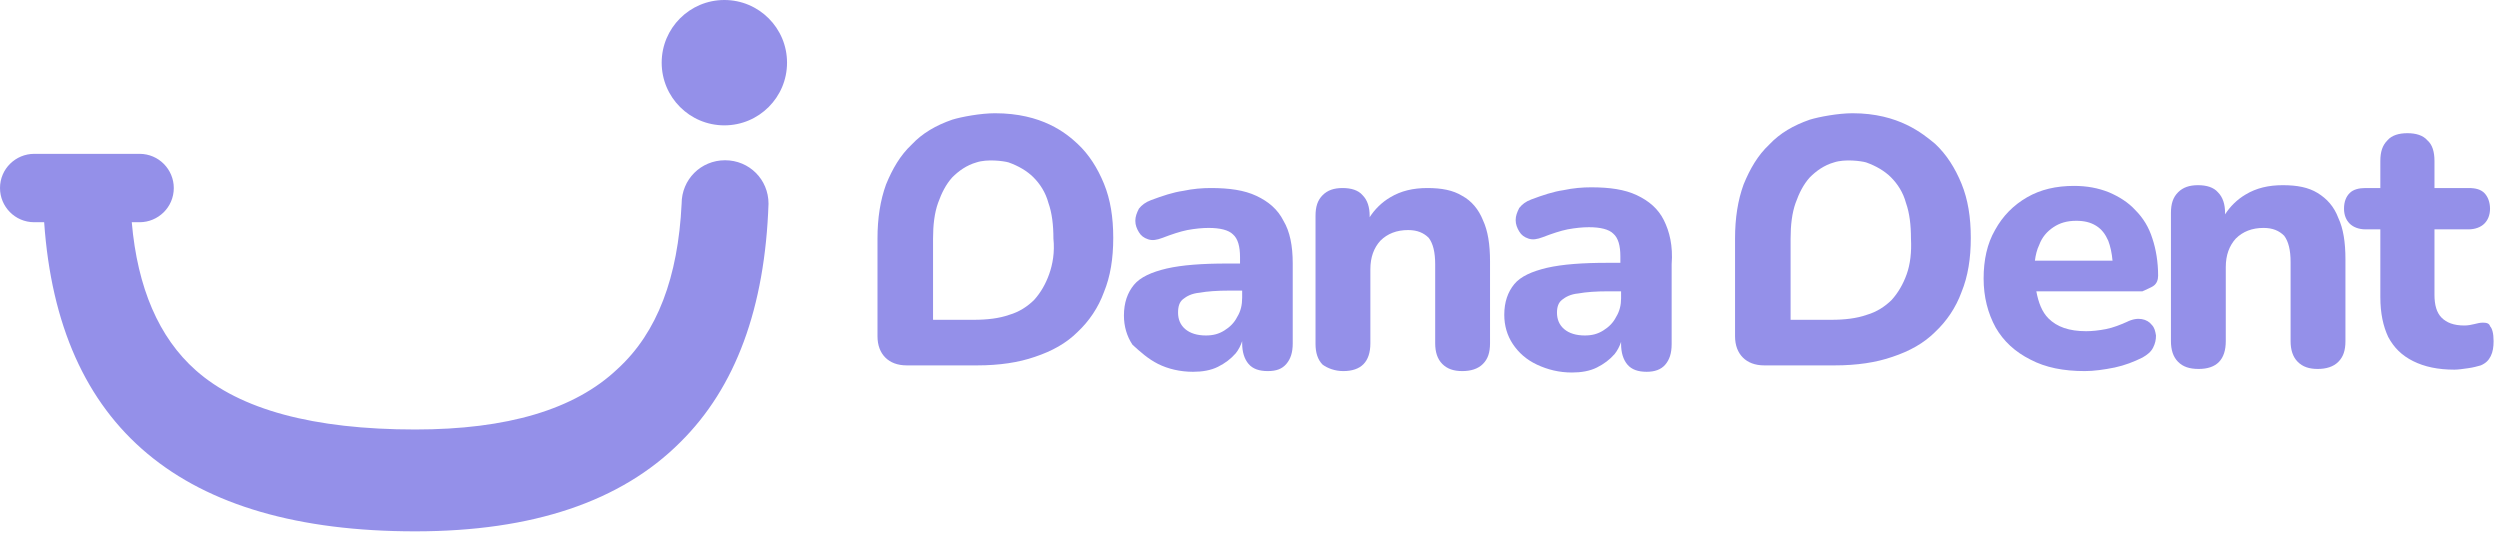
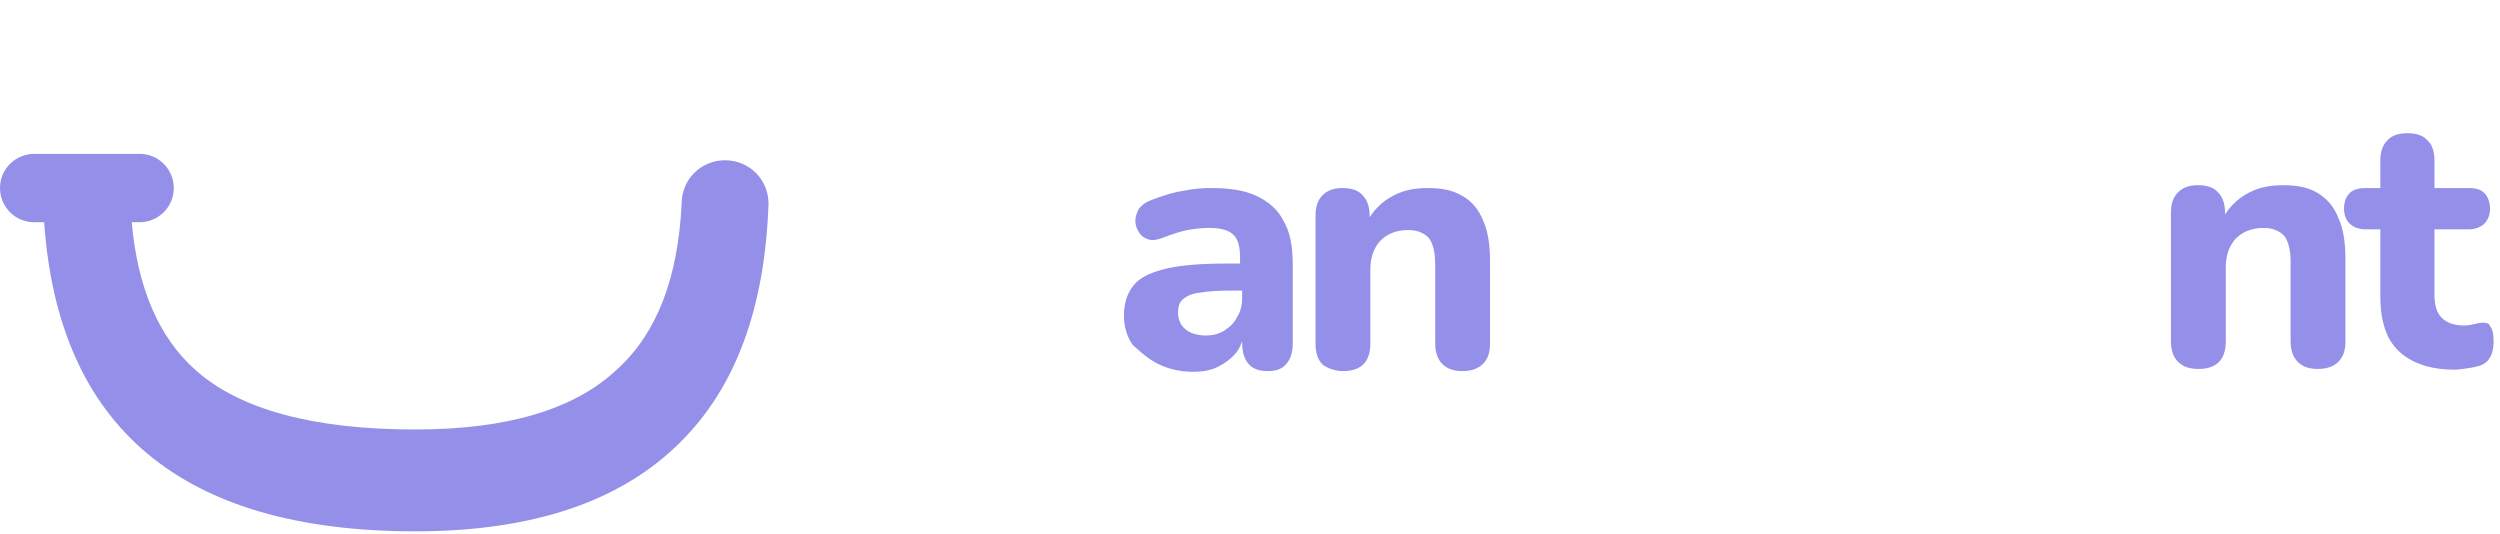
<svg xmlns="http://www.w3.org/2000/svg" width="351" height="75" viewBox="0 0 351 75" fill="none">
  <path d="M162.6 51.1C164 51.8 165.7 52.2 167.5 52.2C168.8 52.2 170 52 171 51.5C172 51 172.8 50.4 173.5 49.6C173.9 49.1 174.2 48.5 174.4 47.9V48.2C174.4 49.4 174.7 50.4 175.3 51.1C175.9 51.8 176.8 52.1 178 52.1C179.2 52.1 180 51.8 180.6 51.1C181.2 50.4 181.5 49.5 181.5 48.2V37C181.5 34.5 181.1 32.5 180.2 31C179.4 29.4 178.1 28.3 176.4 27.5C174.7 26.7 172.6 26.4 170 26.4C168.8 26.4 167.5 26.5 166.1 26.8C164.7 27 163.2 27.5 161.6 28.1C160.8 28.4 160.3 28.8 159.9 29.3C159.6 29.9 159.4 30.4 159.4 31C159.4 31.6 159.6 32.1 159.9 32.6C160.2 33.1 160.6 33.4 161.2 33.6C161.8 33.8 162.4 33.7 163.2 33.4C164.5 32.9 165.7 32.5 166.7 32.3C167.8 32.1 168.8 32 169.7 32C171.3 32 172.5 32.3 173.1 32.9C173.8 33.5 174.1 34.6 174.1 36.1V37H172.3C168.8 37 166 37.2 163.8 37.7C161.7 38.2 160.1 38.9 159.2 40C158.3 41.1 157.8 42.5 157.8 44.3C157.8 45.8 158.2 47.2 159 48.4C160.1 49.4 161.2 50.4 162.6 51.1ZM166.1 42C166.6 41.6 167.3 41.2 168.4 41.1C169.5 40.9 170.9 40.8 172.6 40.8H174.4V41.8C174.4 42.8 174.2 43.7 173.7 44.5C173.3 45.3 172.7 45.9 171.9 46.4C171.1 46.9 170.3 47.1 169.3 47.1C168.1 47.1 167.1 46.8 166.4 46.2C165.7 45.6 165.4 44.8 165.4 43.9C165.4 43 165.6 42.4 166.1 42Z" fill="#9490E9" />
  <path d="M188.6 52.1C191.1 52.1 192.4 50.8 192.4 48.2V37.8C192.4 36.1 192.9 34.8 193.8 33.8C194.8 32.8 196.1 32.3 197.7 32.3C199 32.3 199.9 32.7 200.6 33.4C201.2 34.2 201.5 35.4 201.5 37.1V48.2C201.5 49.4 201.8 50.4 202.5 51.1C203.2 51.8 204.1 52.1 205.3 52.1C206.5 52.1 207.5 51.8 208.2 51.1C208.9 50.4 209.2 49.5 209.2 48.2V36.7C209.2 34.3 208.9 32.4 208.2 30.9C207.6 29.4 206.6 28.2 205.3 27.5C204 26.7 202.4 26.4 200.4 26.4C198.4 26.4 196.7 26.8 195.2 27.7C194 28.4 193 29.4 192.3 30.5V30.3C192.3 29.1 192 28.1 191.3 27.4C190.7 26.7 189.7 26.4 188.5 26.4C187.3 26.4 186.4 26.7 185.7 27.4C185 28.1 184.7 29 184.7 30.3V48.3C184.7 49.5 185 50.5 185.7 51.2C186.4 51.7 187.4 52.1 188.6 52.1Z" fill="#9490E9" />
-   <path d="M233.6 30.9C232.8 29.3 231.5 28.2 229.8 27.4C228.1 26.6 226 26.3 223.4 26.3C222.2 26.3 220.9 26.4 219.5 26.7C218.1 26.9 216.6 27.4 215 28C214.2 28.3 213.7 28.7 213.3 29.2C213 29.8 212.8 30.3 212.8 30.9C212.8 31.5 213 32 213.3 32.5C213.6 33 214 33.3 214.6 33.5C215.2 33.7 215.8 33.6 216.6 33.3C217.9 32.8 219.1 32.4 220.1 32.2C221.2 32 222.2 31.9 223.1 31.9C224.7 31.9 225.9 32.2 226.5 32.8C227.2 33.4 227.5 34.5 227.5 36V36.9H225.7C222.2 36.9 219.4 37.1 217.2 37.6C215.1 38.1 213.5 38.8 212.6 39.9C211.7 41 211.2 42.4 211.2 44.2C211.2 45.7 211.6 47.1 212.4 48.3C213.2 49.5 214.3 50.5 215.8 51.2C217.3 51.9 218.9 52.3 220.7 52.3C222 52.3 223.2 52.1 224.2 51.6C225.2 51.1 226 50.5 226.7 49.7C227.1 49.2 227.4 48.6 227.6 48V48.3C227.6 49.5 227.9 50.5 228.5 51.2C229.1 51.9 230 52.2 231.2 52.2C232.3 52.2 233.2 51.9 233.8 51.2C234.4 50.5 234.7 49.6 234.7 48.3V37.1C234.9 34.5 234.4 32.5 233.6 30.9ZM226.9 44.5C226.5 45.3 225.9 45.9 225.1 46.4C224.3 46.9 223.5 47.1 222.5 47.1C221.3 47.1 220.3 46.8 219.6 46.2C218.9 45.6 218.6 44.8 218.6 43.9C218.6 43.1 218.8 42.5 219.3 42.1C219.8 41.7 220.5 41.3 221.6 41.2C222.7 41 224.1 40.9 225.8 40.9H227.6V41.9C227.6 42.8 227.4 43.7 226.9 44.5Z" fill="#9490E9" />
-   <path d="M302.4 40.1C302.8 39.8 303 39.3 303 38.7C303 36.8 302.7 35 302.2 33.5C301.7 31.9 300.9 30.6 299.8 29.5C298.8 28.4 297.5 27.6 296.1 27C294.6 26.4 293 26.1 291.2 26.1C288.7 26.1 286.5 26.6 284.6 27.7C282.7 28.8 281.2 30.3 280.1 32.3C279 34.2 278.5 36.5 278.5 39.1C278.5 41.7 279.1 44 280.2 46C281.3 47.9 282.9 49.4 285.1 50.5C287.2 51.6 289.7 52.1 292.7 52.1C294 52.1 295.4 51.9 296.9 51.6C298.3 51.3 299.6 50.8 300.8 50.2C301.5 49.8 302 49.4 302.3 48.8C302.6 48.2 302.7 47.7 302.7 47.1C302.6 46.5 302.5 46 302.1 45.6C301.8 45.2 301.3 44.9 300.7 44.8C300.1 44.7 299.4 44.8 298.6 45.2C297.7 45.6 296.7 46 295.7 46.2C294.7 46.4 293.7 46.5 292.9 46.5C290.5 46.5 288.8 45.9 287.6 44.7C286.7 43.8 286.2 42.5 285.9 40.9H300.8C301.4 40.6 302 40.4 302.4 40.1ZM288.3 31.9C289.2 31.3 290.2 31 291.5 31C292.6 31 293.5 31.2 294.3 31.7C295.1 32.2 295.6 32.9 296 33.8C296.3 34.6 296.5 35.5 296.6 36.6H285.7C285.8 35.8 286 35 286.3 34.4C286.7 33.3 287.4 32.5 288.3 31.9Z" fill="#9490E9" />
  <path d="M325.4 27.1C324.1 26.3 322.5 26 320.5 26C318.5 26 316.8 26.4 315.3 27.3C314.1 28 313.1 29 312.4 30.1V29.9C312.4 28.7 312.1 27.7 311.4 27C310.8 26.3 309.8 26 308.6 26C307.4 26 306.5 26.3 305.8 27C305.1 27.7 304.8 28.6 304.8 29.9V47.9C304.8 49.1 305.1 50.1 305.8 50.8C306.5 51.5 307.4 51.8 308.7 51.8C311.2 51.8 312.5 50.5 312.5 47.9V37.5C312.5 35.8 313 34.5 313.9 33.5C314.9 32.5 316.2 32 317.8 32C319.1 32 320 32.4 320.7 33.1C321.3 33.9 321.6 35.1 321.6 36.8V47.9C321.6 49.1 321.9 50.1 322.6 50.8C323.3 51.5 324.2 51.8 325.4 51.8C326.6 51.8 327.6 51.5 328.3 50.8C329 50.1 329.3 49.2 329.3 47.9V36.4C329.3 34 329 32.1 328.3 30.6C327.7 29 326.7 27.9 325.4 27.1Z" fill="#9490E9" />
  <path d="M348.6 45.3C348.2 45.3 347.8 45.4 347.4 45.5C347 45.6 346.5 45.7 346 45.7C344.5 45.7 343.5 45.3 342.8 44.6C342.1 43.9 341.8 42.8 341.8 41.4V32.2H346.6C347.5 32.2 348.3 31.9 348.8 31.4C349.3 30.9 349.6 30.2 349.6 29.3C349.6 28.4 349.3 27.6 348.8 27.1C348.3 26.6 347.6 26.4 346.6 26.4H341.8V22.6C341.8 21.3 341.5 20.3 340.8 19.7C340.2 19 339.2 18.7 338 18.7C336.8 18.7 335.8 19 335.2 19.7C334.5 20.4 334.2 21.3 334.2 22.6V26.4H332.1C331.2 26.4 330.4 26.6 329.9 27.1C329.4 27.6 329.1 28.3 329.1 29.3C329.1 30.2 329.4 30.9 329.9 31.4C330.4 31.9 331.2 32.2 332.1 32.2H334.2V41.7C334.2 44 334.6 45.8 335.3 47.3C336.1 48.8 337.2 49.9 338.8 50.7C340.4 51.5 342.3 51.9 344.6 51.9C345.1 51.9 345.8 51.8 346.5 51.7C347.3 51.6 347.9 51.4 348.3 51.3C349 51 349.4 50.6 349.7 50C350 49.4 350.1 48.7 350.1 47.9C350.1 46.8 349.9 46.1 349.6 45.8C349.5 45.4 349.1 45.3 348.6 45.3Z" fill="#9490E9" />
-   <path d="M139.7 15.9C137.7 15.9 135 16.4 133.7 16.8C131.4 17.6 129.5 18.7 128 20.3C126.4 21.8 125.3 23.7 124.4 25.9C123.6 28.1 123.2 30.6 123.2 33.5V47.2C123.2 48.5 123.6 49.5 124.3 50.2C125 50.9 126 51.3 127.3 51.3H137.2C140.3 51.3 143 50.9 145.3 50.1C147.7 49.3 149.7 48.2 151.3 46.6C152.9 45.1 154.2 43.2 155 41C155.9 38.8 156.3 36.3 156.3 33.4C156.3 30.5 155.9 28 155 25.8C154.1 23.6 152.9 21.7 151.3 20.2C149.7 18.7 146.3 15.9 139.7 15.9ZM147.3 38.5C146.8 39.9 146.1 41.1 145.2 42.1C144.3 43 143.1 43.8 141.7 44.2C140.3 44.7 138.6 44.9 136.7 44.9H131V33.5C131 31.6 131.2 29.9 131.7 28.5C132.2 27.1 132.8 25.9 133.7 24.9C134.6 24 135.7 23.2 137.1 22.8C138.6 22.3 140.9 22.6 141.6 22.8C143 23.3 144.2 24 145.1 24.9C146 25.8 146.8 27 147.2 28.5C147.7 29.9 147.9 31.6 147.9 33.5C148.1 35.4 147.8 37.1 147.3 38.5Z" fill="#9490E9" />
-   <path d="M260.1 15.9C258.1 15.9 255.4 16.4 254.1 16.8C251.8 17.6 249.9 18.7 248.4 20.3C246.8 21.8 245.7 23.7 244.8 25.9C244 28.1 243.6 30.6 243.6 33.5V47.2C243.6 48.5 244 49.5 244.7 50.2C245.4 50.9 246.4 51.3 247.7 51.3H257.6C260.7 51.3 263.4 50.9 265.7 50.1C268.1 49.3 270.1 48.2 271.7 46.6C273.3 45.1 274.6 43.2 275.4 41C276.3 38.8 276.7 36.3 276.7 33.4C276.7 30.5 276.3 28 275.4 25.8C274.5 23.6 273.3 21.7 271.7 20.2C270 18.8 266.6 15.9 260.1 15.9ZM267.7 38.5C267.2 39.9 266.5 41.1 265.6 42.1C264.7 43 263.5 43.8 262.1 44.2C260.7 44.7 259 44.9 257.1 44.9H251.4V33.5C251.4 31.6 251.6 29.9 252.1 28.5C252.6 27.1 253.2 25.9 254.1 24.9C255 24 256.1 23.2 257.5 22.8C259 22.3 261.3 22.6 262 22.8C263.4 23.3 264.6 24 265.5 24.9C266.4 25.8 267.2 27 267.6 28.5C268.1 29.9 268.3 31.6 268.3 33.5C268.4 35.4 268.2 37.1 267.7 38.5Z" fill="#9490E9" />
-   <path d="M101.7 17.6C106.56 17.6 110.5 13.66 110.5 8.8C110.5 3.94 106.56 0 101.7 0C96.84 0 92.9 3.94 92.9 8.8C92.9 13.66 96.84 17.6 101.7 17.6Z" fill="#9490E9" />
  <path d="M107.9 28.6C107.9 25.2 105.2 22.5 101.8 22.5C98.4 22.5 95.7 25.2 95.7 28.6C95.2 38.9 92.3 46.7 86.7 51.8C80.7 57.5 71.2 60.3 58.3 60.3C44 60.3 33.7 57.5 27.5 52C22.3 47.4 19.3 40.4 18.5 31.2H19.6C22.2 31.2 24.4 29.1 24.4 26.4C24.4 23.8 22.3 21.6 19.6 21.6H4.8C2.2 21.6 0 23.7 0 26.4C0 29 2.1 31.2 4.8 31.2H6.2C8.2 60 25.5 74.6 58.3 74.6C74.8 74.6 87.2 70.4 95.5 62.1C103.3 54.4 107.4 43.2 107.9 28.6Z" fill="#9490E9" />
</svg>